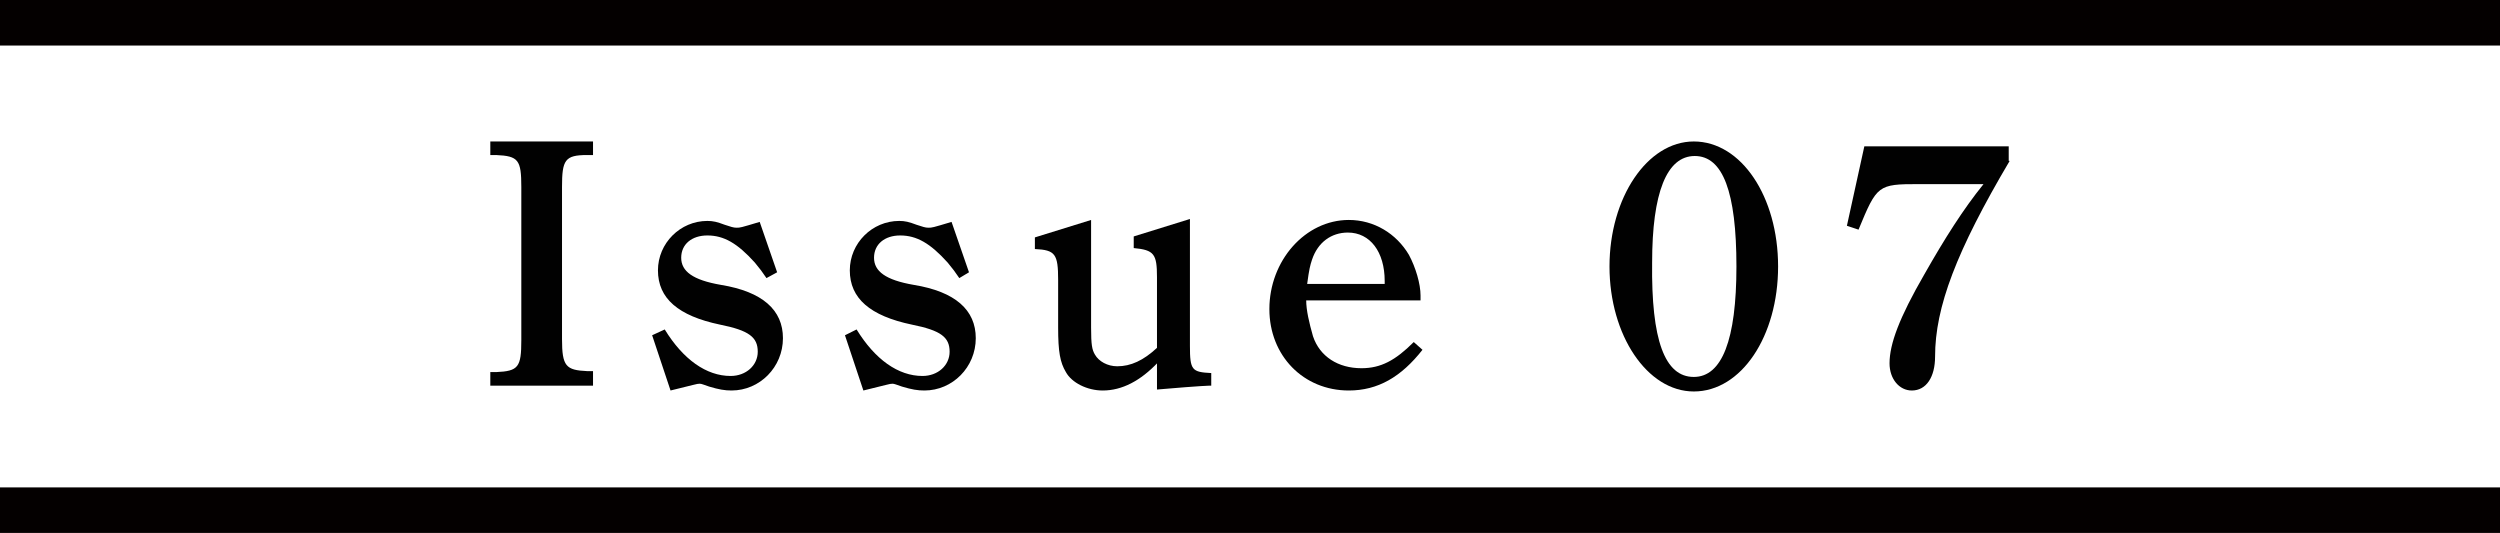
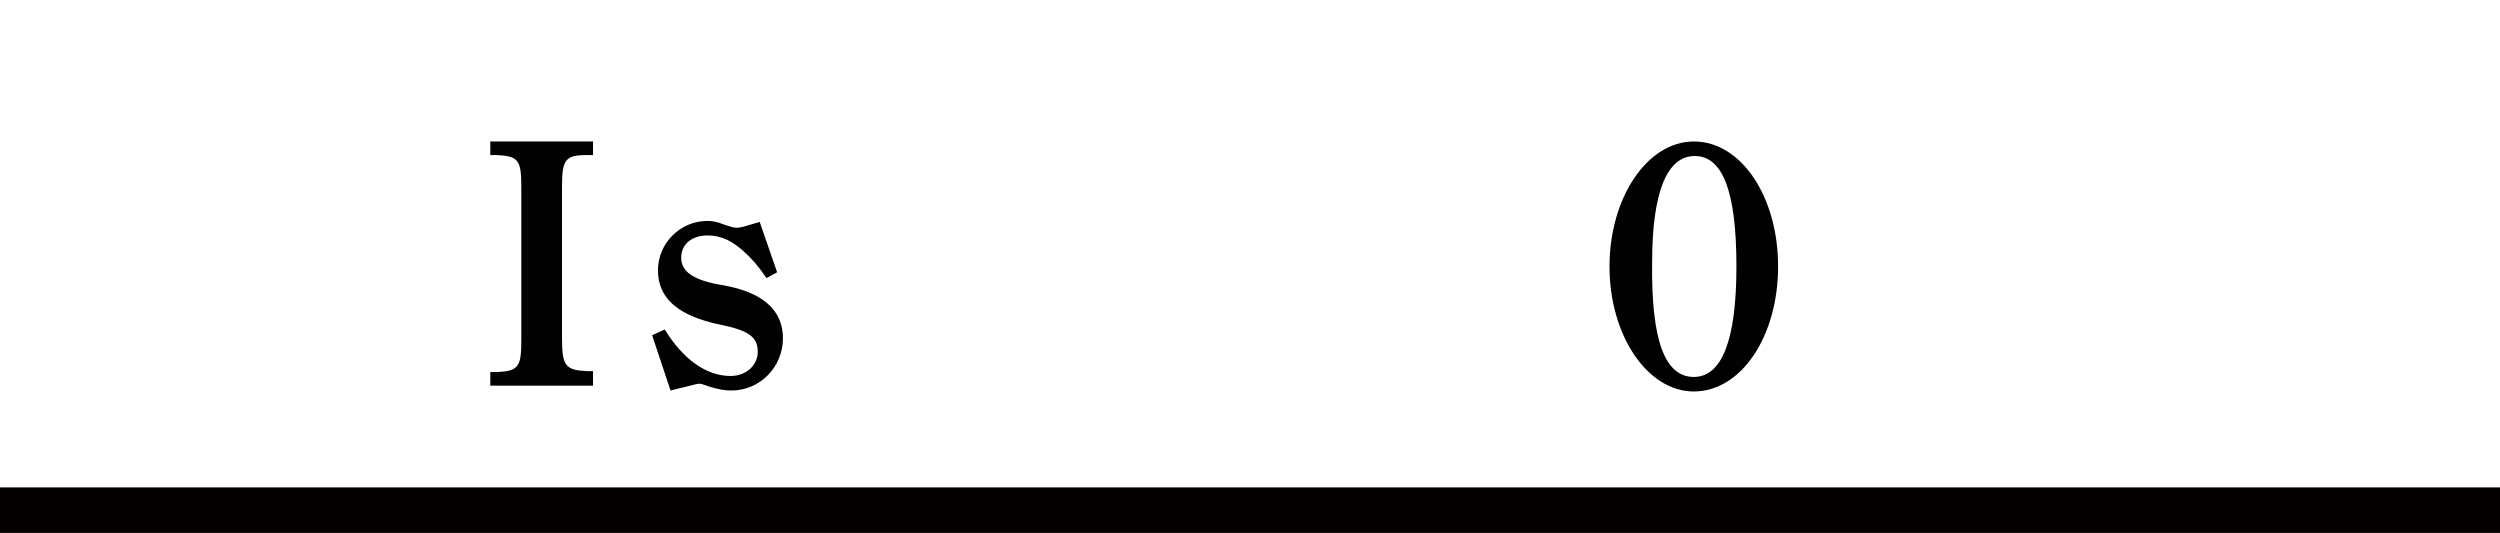
<svg xmlns="http://www.w3.org/2000/svg" version="1.1" id="レイヤー_1" x="0px" y="0px" viewBox="0 0 258 55" style="enable-background:new 0 0 258 55;" xml:space="preserve">
  <style type="text/css">
	.st0{fill:#040000;}
	.st1{fill:#010101;}
</style>
  <g>
-     <rect y="0" class="st0" width="258" height="4.7" />
    <rect y="50.3" class="st0" width="258" height="4.7" />
  </g>
  <g>
    <path class="st1" d="M61.3,39.8H50.6v-1.4h0.6c2.3-0.1,2.6-0.5,2.6-3.3V19.3c0-2.8-0.3-3.2-2.6-3.3l-0.6,0v-1.4h10.6V16l-0.6,0   c-2.3,0-2.6,0.5-2.6,3.3v15.7c0,2.8,0.4,3.2,2.6,3.3h0.6V39.8z" />
    <path class="st1" d="M68.6,34c1.9,3.1,4.3,4.8,6.8,4.8c1.6,0,2.8-1.1,2.8-2.5c0-1.5-0.9-2.2-3.9-2.8c-4.3-0.9-6.4-2.7-6.4-5.6   c0-2.8,2.3-5.1,5.1-5.1c0.6,0,1,0.1,1.8,0.4c0.6,0.2,0.9,0.3,1.2,0.3c0.4,0,0.4,0,2.4-0.6l1.8,5.2l-1.1,0.6c-0.4-0.6-0.7-1-1.2-1.6   c-1.8-2-3.2-2.8-4.9-2.8c-1.6,0-2.7,0.9-2.7,2.3c0,1.4,1.2,2.3,4.1,2.8c4.3,0.7,6.4,2.6,6.4,5.5c0,3-2.4,5.4-5.3,5.4   c-0.7,0-1.3-0.1-2.3-0.4c-0.6-0.2-0.8-0.3-1-0.3c-0.3,0-0.5,0.1-3,0.7l-1.9-5.7L68.6,34z" />
-     <path class="st1" d="M88.4,34c1.9,3.1,4.3,4.8,6.8,4.8c1.6,0,2.8-1.1,2.8-2.5c0-1.5-0.9-2.2-3.9-2.8c-4.3-0.9-6.4-2.7-6.4-5.6   c0-2.8,2.3-5.1,5.1-5.1c0.6,0,1,0.1,1.8,0.4c0.6,0.2,0.9,0.3,1.2,0.3c0.4,0,0.4,0,2.4-0.6l1.8,5.2L99,28.7c-0.4-0.6-0.7-1-1.2-1.6   c-1.8-2-3.2-2.8-4.9-2.8c-1.6,0-2.7,0.9-2.7,2.3c0,1.4,1.2,2.3,4.1,2.8c4.3,0.7,6.4,2.6,6.4,5.5c0,3-2.4,5.4-5.3,5.4   c-0.7,0-1.3-0.1-2.3-0.4c-0.6-0.2-0.8-0.3-1-0.3c-0.3,0-0.5,0.1-3,0.7l-1.9-5.7L88.4,34z" />
-     <path class="st1" d="M119.5,37.4c-1.8,1.9-3.7,2.9-5.7,2.9c-1.6,0-3.2-0.8-3.8-1.9c-0.6-1-0.8-2.1-0.8-4.6v-4.9   c0-2.7-0.3-3.1-2.4-3.2v-1.2l5.8-1.8v11.1c0,1.8,0.1,2.3,0.4,2.8c0.4,0.7,1.3,1.2,2.3,1.2c1.4,0,2.7-0.6,4.1-1.9v-7.3   c0-2.4-0.3-2.8-2.4-3v-1.2l5.8-1.8v13.1c0,2.5,0.2,2.7,2.2,2.8v1.3h-0.2c-0.5,0-4.4,0.3-5.4,0.4V37.4z" />
-     <path class="st1" d="M134.8,31c0,1,0.3,2.3,0.7,3.7c0.7,2.1,2.6,3.3,5,3.3c2,0,3.5-0.8,5.4-2.7l0.9,0.8c-2.2,2.8-4.6,4.2-7.6,4.2   c-4.7,0-8.2-3.6-8.2-8.4c0-5,3.7-9.2,8.2-9.2c2.6,0,4.9,1.4,6.2,3.6c0.7,1.3,1.2,3,1.2,4.2V31H134.8z M142.9,29.3v-0.3   c0-3-1.5-5-3.8-5c-1.7,0-3.1,1-3.7,2.8c-0.2,0.6-0.3,1-0.5,2.5H142.9z" />
    <path class="st1" d="M174.8,14.6c4.9,0,8.7,5.7,8.7,12.9c0,7.2-3.8,12.9-8.7,12.9c-4.8,0-8.7-5.8-8.7-12.9   C166.1,20.4,170,14.6,174.8,14.6z M174.8,38.9c2.9,0,4.4-3.8,4.4-11.4c0-7.7-1.4-11.4-4.3-11.4c-2.9,0-4.4,3.8-4.4,11   C170.4,35.1,171.8,38.9,174.8,38.9z" />
-     <path class="st1" d="M207.4,16.6c-5.5,9.3-7.7,15.1-7.7,20.2c0,2.1-0.9,3.5-2.4,3.5c-1.3,0-2.3-1.2-2.3-2.8c0-2,1-4.7,3.6-9.2   c2.1-3.7,4-6.7,6.1-9.3H198c-4.2,0-4.3,0.1-6.2,4.7l-1.2-0.4l1.8-8.2h14.9V16.6z" />
  </g>
</svg>